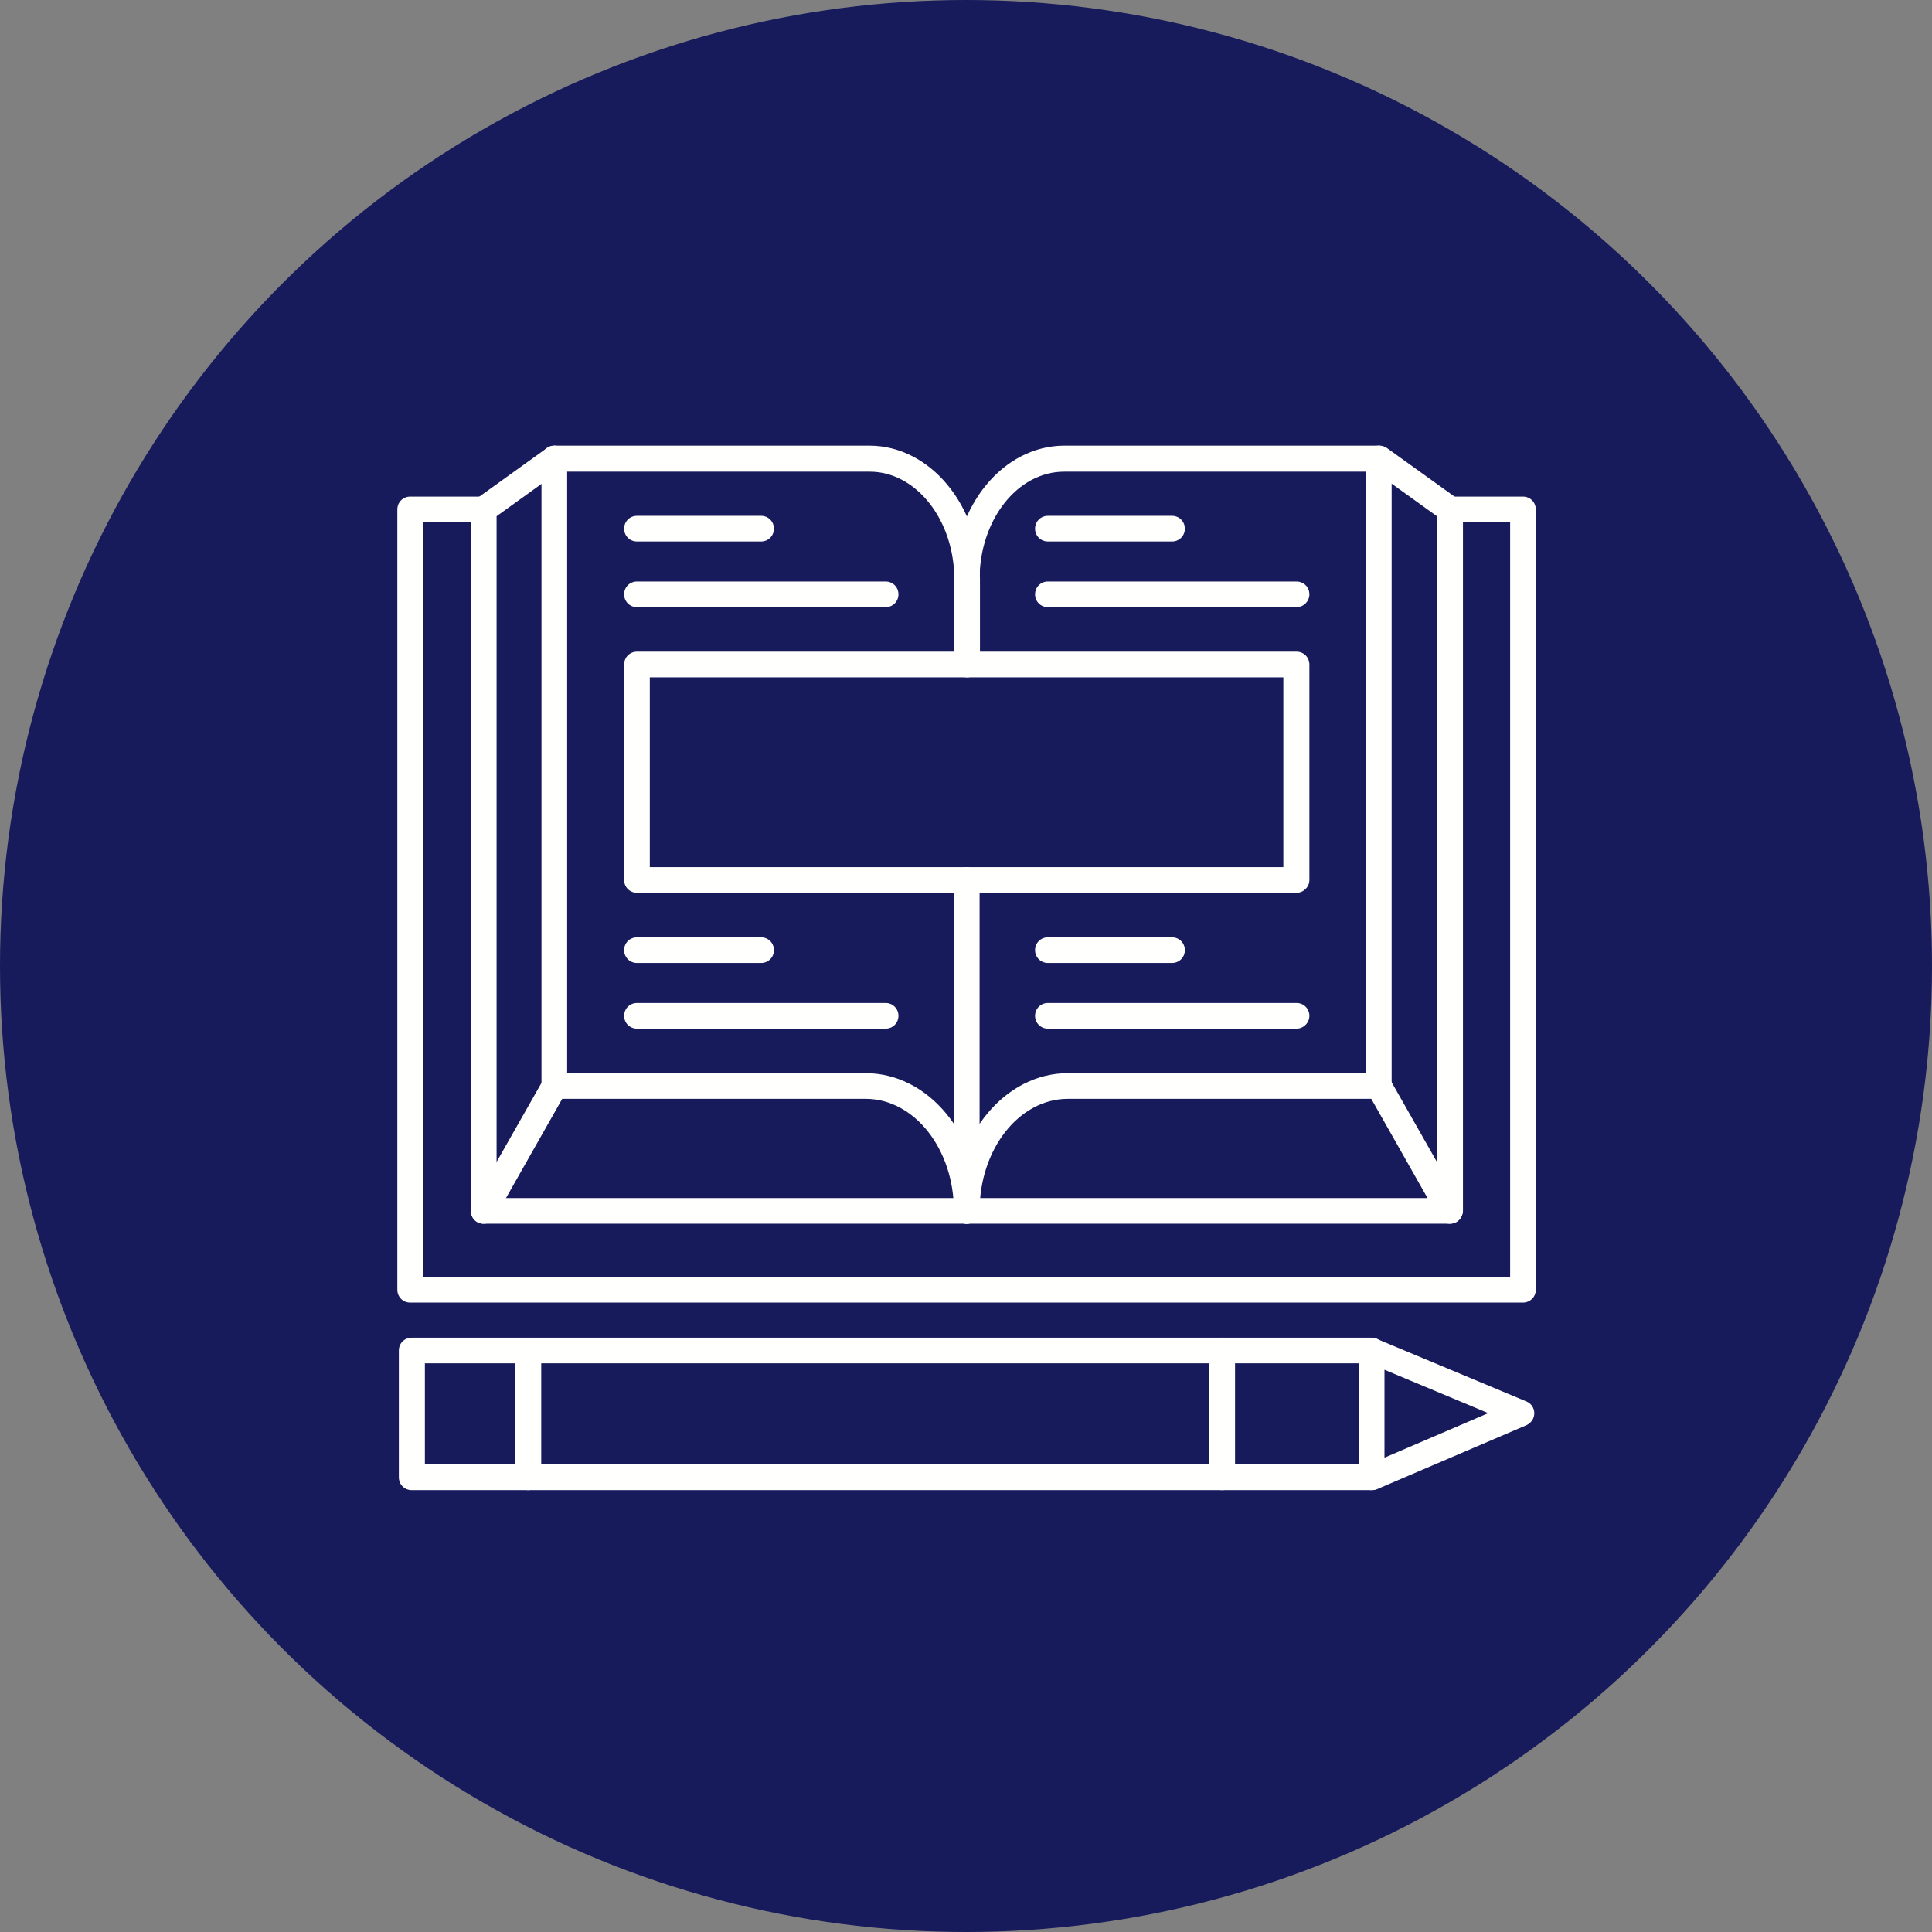
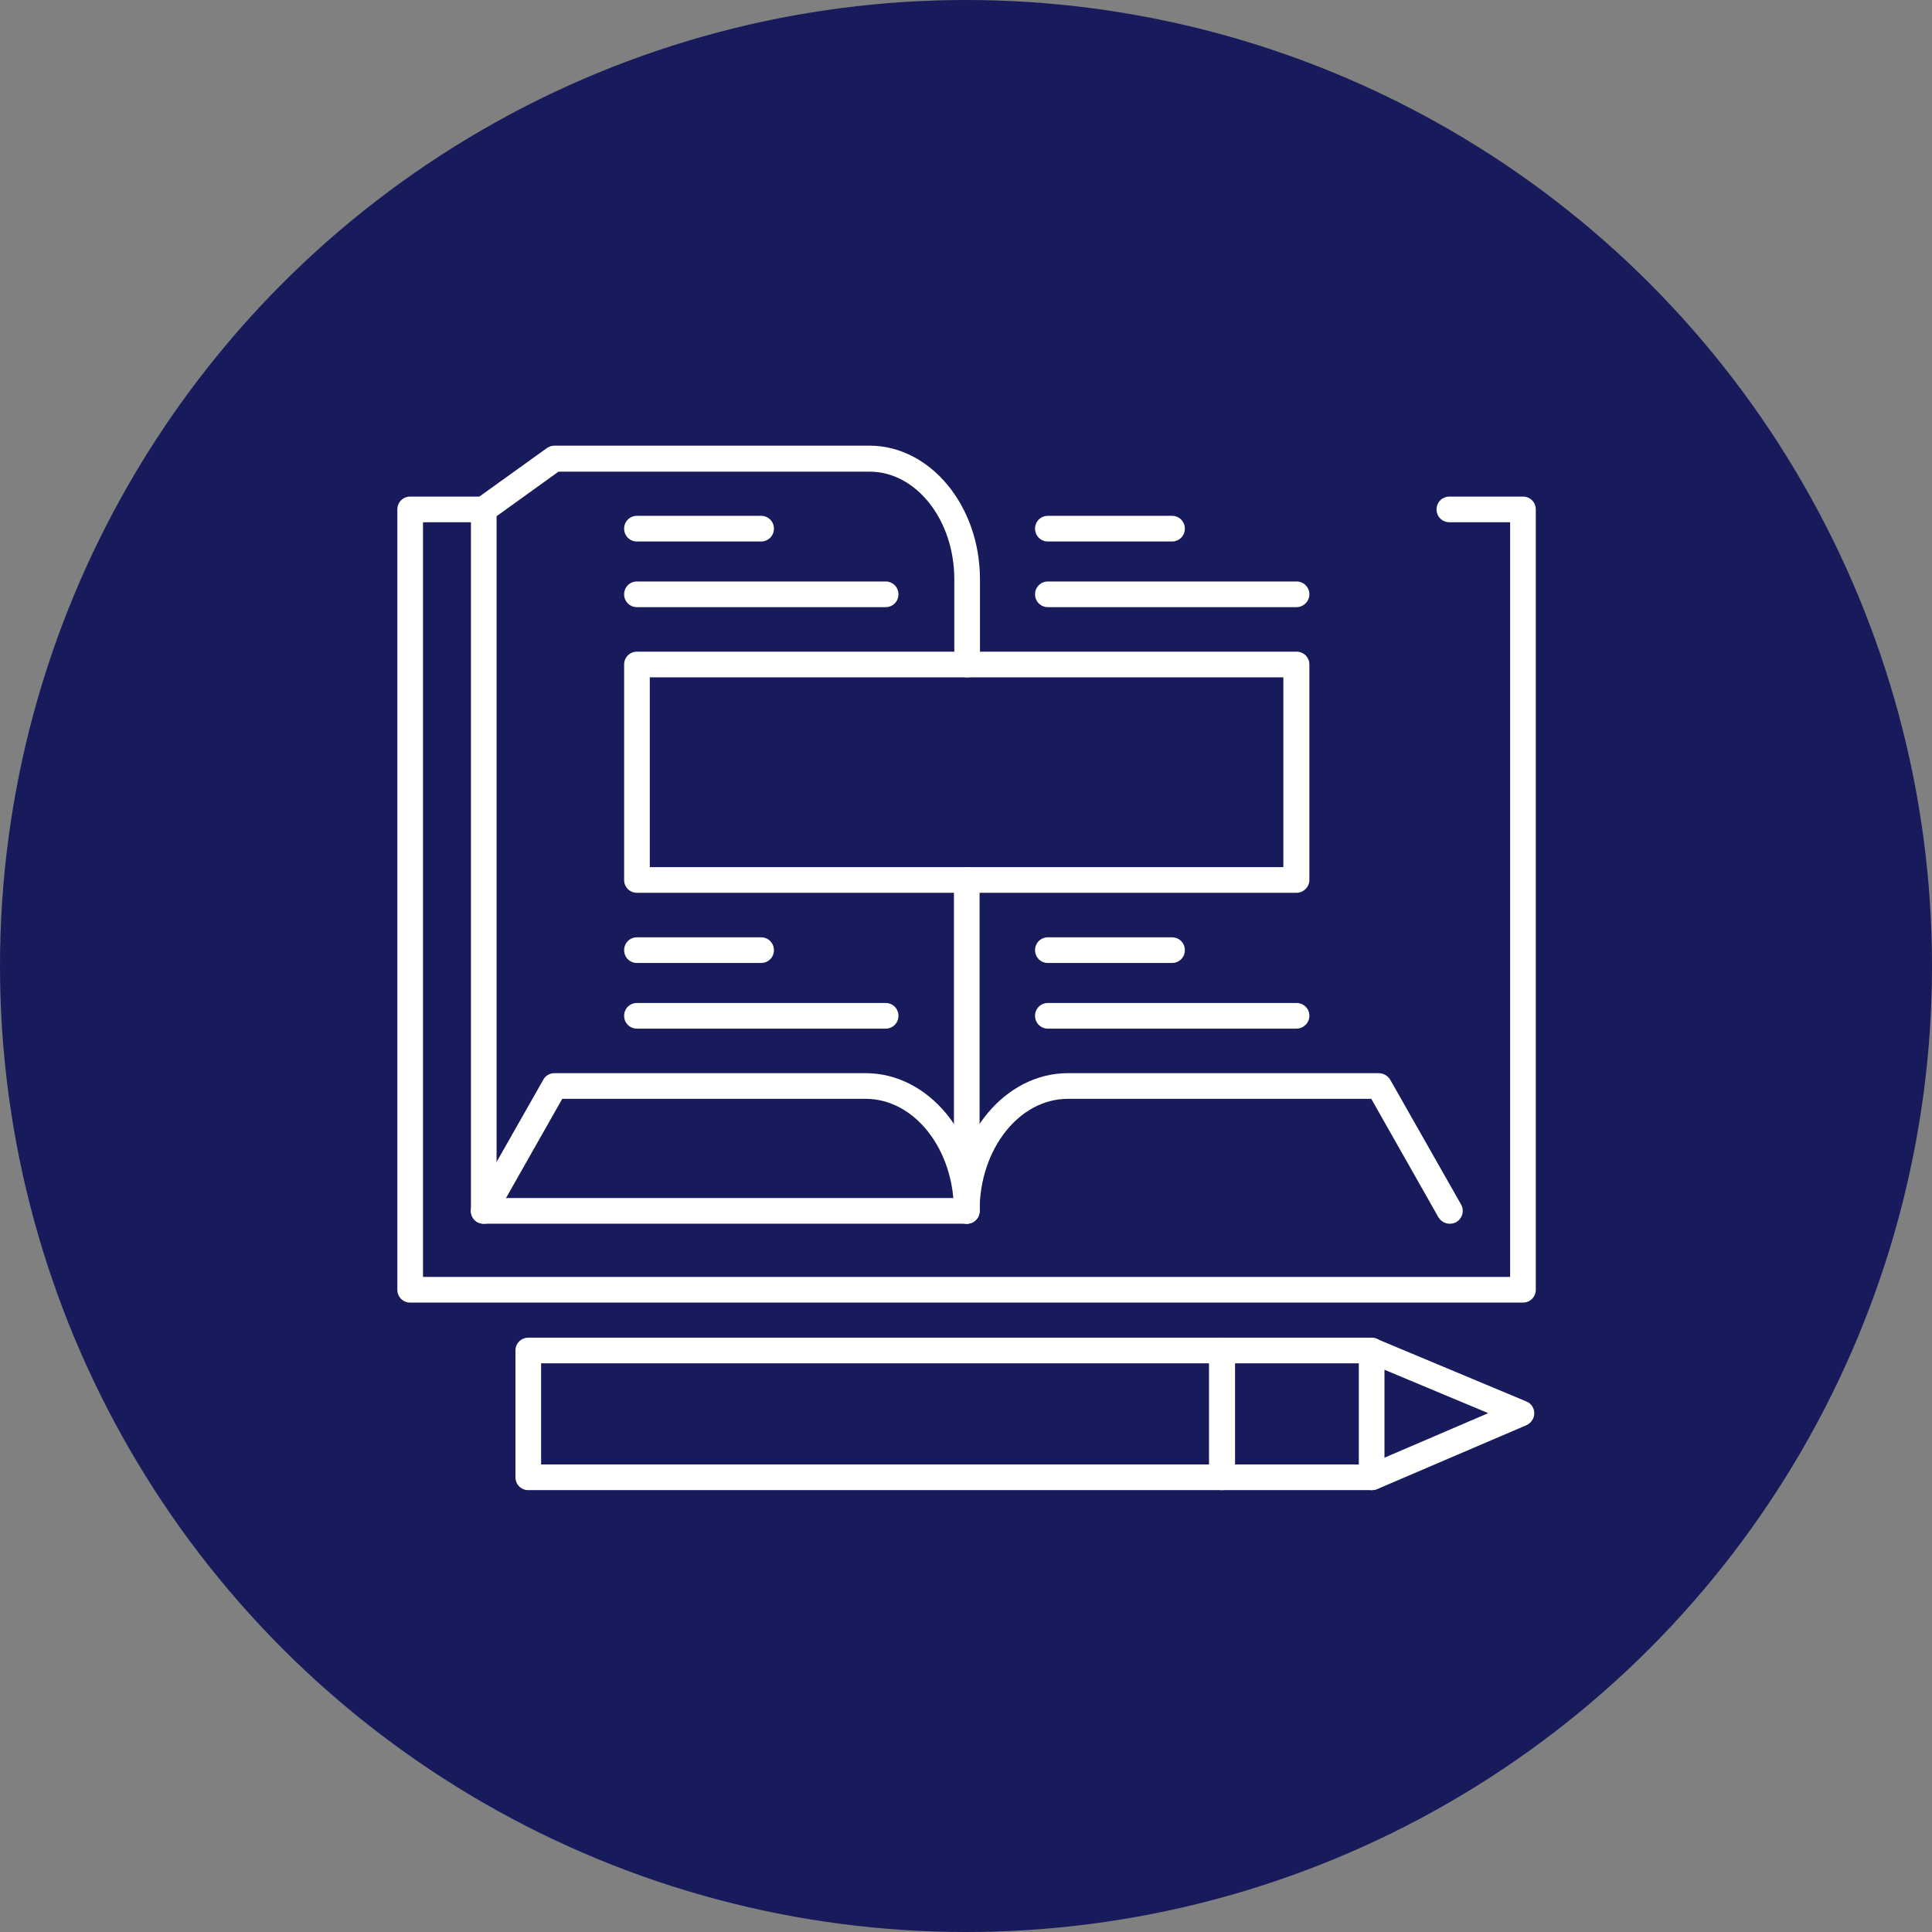
<svg xmlns="http://www.w3.org/2000/svg" xmlns:ns1="http://sodipodi.sourceforge.net/DTD/sodipodi-0.dtd" xmlns:ns2="http://www.inkscape.org/namespaces/inkscape" id="Layer_1" enable-background="new 0 0 512 512" height="512" viewBox="0 0 512 512" width="512" version="1.1" ns1:docname="book.svg" ns2:version="1.3 (0e150ed6c4, 2023-07-21)">
  <rect x="0" y="0" width="512" height="512" fill="#808080" stroke="none" />
  <defs id="defs20" />
  <ns1:namedview id="namedview20" pagecolor="#ffffff" bordercolor="#000000" borderopacity="0.25" ns2:showpageshadow="2" ns2:pageopacity="0.0" ns2:pagecheckerboard="0" ns2:deskcolor="#d1d1d1" ns2:zoom="2.3242188" ns2:cx="256" ns2:cy="255.78487" ns2:window-width="2560" ns2:window-height="1490" ns2:window-x="-12" ns2:window-y="-12" ns2:window-maximized="1" ns2:current-layer="Layer_1" />
  <circle cx="256" cy="256" fill="#8d6e63" r="256" id="circle1" style="fill:#171a5b;fill-opacity:1" />
  <g fill="#fffffe" id="g20">
    <path d="m403.6 345.2h-294.9c-1.9 0-3.4-1.5-3.4-3.4v-206.8c0-1.9 1.5-3.4 3.4-3.4h19.5c1.9 0 3.4 1.5 3.4 3.4s-1.5 3.4-3.4 3.4h-16.1v200h288.1v-200h-16.1c-1.9 0-3.4-1.5-3.4-3.4s1.5-3.4 3.4-3.4h19.5c1.9 0 3.4 1.5 3.4 3.4v206.8c0 1.9-1.5 3.4-3.4 3.4z" id="path1" />
    <path d="m256.2 324.3h-128c-1.9 0-3.4-1.5-3.4-3.4v-185.9c0-1.1.5-2.1 1.4-2.8l18.8-13.5c.6-.4 1.3-.6 2-.6h83.4c16.1 0 29.3 15.9 29.3 35.4v22.6c0 1.9-1.5 3.4-3.4 3.4s-3.4-1.5-3.4-3.4v-22.6c0-15.7-10.1-28.5-22.4-28.5h-82.5l-16.4 11.8v180.7h121.2v-84.3c0-1.9 1.5-3.4 3.4-3.4s3.4 1.5 3.4 3.4v87.7c0 1.9-1.5 3.4-3.4 3.4z" id="path2" />
    <path d="m128.2 324.3c-.6 0-1.1-.1-1.7-.4-1.6-.9-2.2-3-1.3-4.7l18.8-33.1c.6-1.1 1.7-1.7 3-1.7h82.4c16.7 0 30.2 16.4 30.2 36.5 0 1.9-1.5 3.4-3.4 3.4s-3.4-1.5-3.4-3.4c0-16.4-10.5-29.7-23.4-29.7h-80.4l-17.8 31.4c-.7 1.1-1.8 1.7-3 1.7z" id="path3" />
-     <path d="m146.9 291.2c-1.9 0-3.4-1.5-3.4-3.4v-166.3c0-1.9 1.5-3.4 3.4-3.4s3.4 1.5 3.4 3.4v166.2c.1 2-1.5 3.5-3.4 3.5z" id="path4" />
-     <path d="m384.2 324.3h-128c-1.9 0-3.4-1.5-3.4-3.4s1.5-3.4 3.4-3.4h124.6v-180.7l-16.4-11.8h-82.4c-12.4 0-22.4 12.8-22.4 28.5 0 1.9-1.5 3.4-3.4 3.4s-3.4-1.5-3.4-3.4c0-19.5 13.1-35.4 29.3-35.4h83.4c.7 0 1.4.2 2 .6l18.8 13.5c.9.6 1.4 1.7 1.4 2.8v185.9c-.1 1.9-1.6 3.4-3.5 3.4z" id="path5" />
    <path d="m384.2 324.3c-1.2 0-2.3-.6-3-1.7l-17.8-31.4h-80.4c-12.9 0-23.4 13.3-23.4 29.7 0 1.9-1.5 3.4-3.4 3.4s-3.4-1.5-3.4-3.4c0-20.2 13.6-36.5 30.2-36.5h82.4c1.2 0 2.4.7 3 1.7l18.8 33.1c.9 1.6.4 3.7-1.3 4.7-.6.3-1.2.4-1.7.4z" id="path6" />
-     <path d="m365.4 291.2c-1.9 0-3.4-1.5-3.4-3.4v-166.3c0-1.9 1.5-3.4 3.4-3.4s3.4 1.5 3.4 3.4v166.2c0 2-1.5 3.5-3.4 3.5z" id="path7" />
    <path d="m323.9 394.9h-183.9c-1.9 0-3.4-1.5-3.4-3.4v-33.6c0-1.9 1.5-3.4 3.4-3.4h183.9c1.9 0 3.4 1.5 3.4 3.4v33.6c0 1.9-1.5 3.4-3.4 3.4zm-180.5-6.8h177v-26.8h-177z" id="path8" />
-     <path d="m140 394.9h-30.9c-1.9 0-3.4-1.5-3.4-3.4v-33.6c0-1.9 1.5-3.4 3.4-3.4h30.9c1.9 0 3.4 1.5 3.4 3.4v33.6c0 1.9-1.5 3.4-3.4 3.4zm-27.4-6.8h24v-26.8h-24z" id="path9" />
    <path d="m363.5 394.9c-.7 0-1.3-.2-1.9-.6-1-.6-1.5-1.7-1.5-2.8v-33.6c0-1.1.6-2.2 1.5-2.8 1-.6 2.2-.7 3.2-.3l39.7 16.6c1.3.5 2.1 1.8 2.1 3.1 0 1.4-.8 2.6-2.1 3.2l-39.7 17c-.4.1-.8.2-1.3.2zm3.4-31.9v23.3l27.5-11.8z" id="path10" />
    <path d="m363.5 394.9h-39.7c-1.9 0-3.4-1.5-3.4-3.4s1.5-3.4 3.4-3.4h39.7c1.9 0 3.4 1.5 3.4 3.4s-1.5 3.4-3.4 3.4zm0-33.6h-39.7c-1.9 0-3.4-1.5-3.4-3.4s1.5-3.4 3.4-3.4h39.7c1.9 0 3.4 1.5 3.4 3.4s-1.5 3.4-3.4 3.4z" id="path11" />
    <path d="m343.6 236.6h-174.8c-1.9 0-3.4-1.5-3.4-3.4v-57.1c0-1.9 1.5-3.4 3.4-3.4h174.8c1.9 0 3.4 1.5 3.4 3.4v57.1c0 1.9-1.6 3.4-3.4 3.4zm-171.4-6.8h167.9v-50.3h-167.9z" id="path12" />
    <path d="m201.7 143.5h-32.9c-1.9 0-3.4-1.5-3.4-3.4s1.5-3.4 3.4-3.4h32.9c1.9 0 3.4 1.5 3.4 3.4s-1.5 3.4-3.4 3.4z" id="path13" />
    <path d="m234.7 160.9h-65.9c-1.9 0-3.4-1.5-3.4-3.4s1.5-3.4 3.4-3.4h65.9c1.9 0 3.4 1.5 3.4 3.4s-1.5 3.4-3.4 3.4z" id="path14" />
    <path d="m310.6 143.5h-32.9c-1.9 0-3.4-1.5-3.4-3.4s1.5-3.4 3.4-3.4h32.9c1.9 0 3.4 1.5 3.4 3.4s-1.5 3.4-3.4 3.4z" id="path15" />
    <path d="m343.6 160.9h-65.9c-1.9 0-3.4-1.5-3.4-3.4s1.5-3.4 3.4-3.4h65.9c1.9 0 3.4 1.5 3.4 3.4s-1.6 3.4-3.4 3.4z" id="path16" />
    <path d="m201.7 255.2h-32.9c-1.9 0-3.4-1.5-3.4-3.4s1.5-3.4 3.4-3.4h32.9c1.9 0 3.4 1.5 3.4 3.4s-1.5 3.4-3.4 3.4z" id="path17" />
    <path d="m234.7 272.6h-65.9c-1.9 0-3.4-1.5-3.4-3.4s1.5-3.4 3.4-3.4h65.9c1.9 0 3.4 1.5 3.4 3.4s-1.5 3.4-3.4 3.4z" id="path18" />
    <path d="m310.6 255.2h-32.9c-1.9 0-3.4-1.5-3.4-3.4s1.5-3.4 3.4-3.4h32.9c1.9 0 3.4 1.5 3.4 3.4s-1.5 3.4-3.4 3.4z" id="path19" />
    <path d="m343.6 272.6h-65.9c-1.9 0-3.4-1.5-3.4-3.4s1.5-3.4 3.4-3.4h65.9c1.9 0 3.4 1.5 3.4 3.4s-1.6 3.4-3.4 3.4z" id="path20" />
  </g>
</svg>